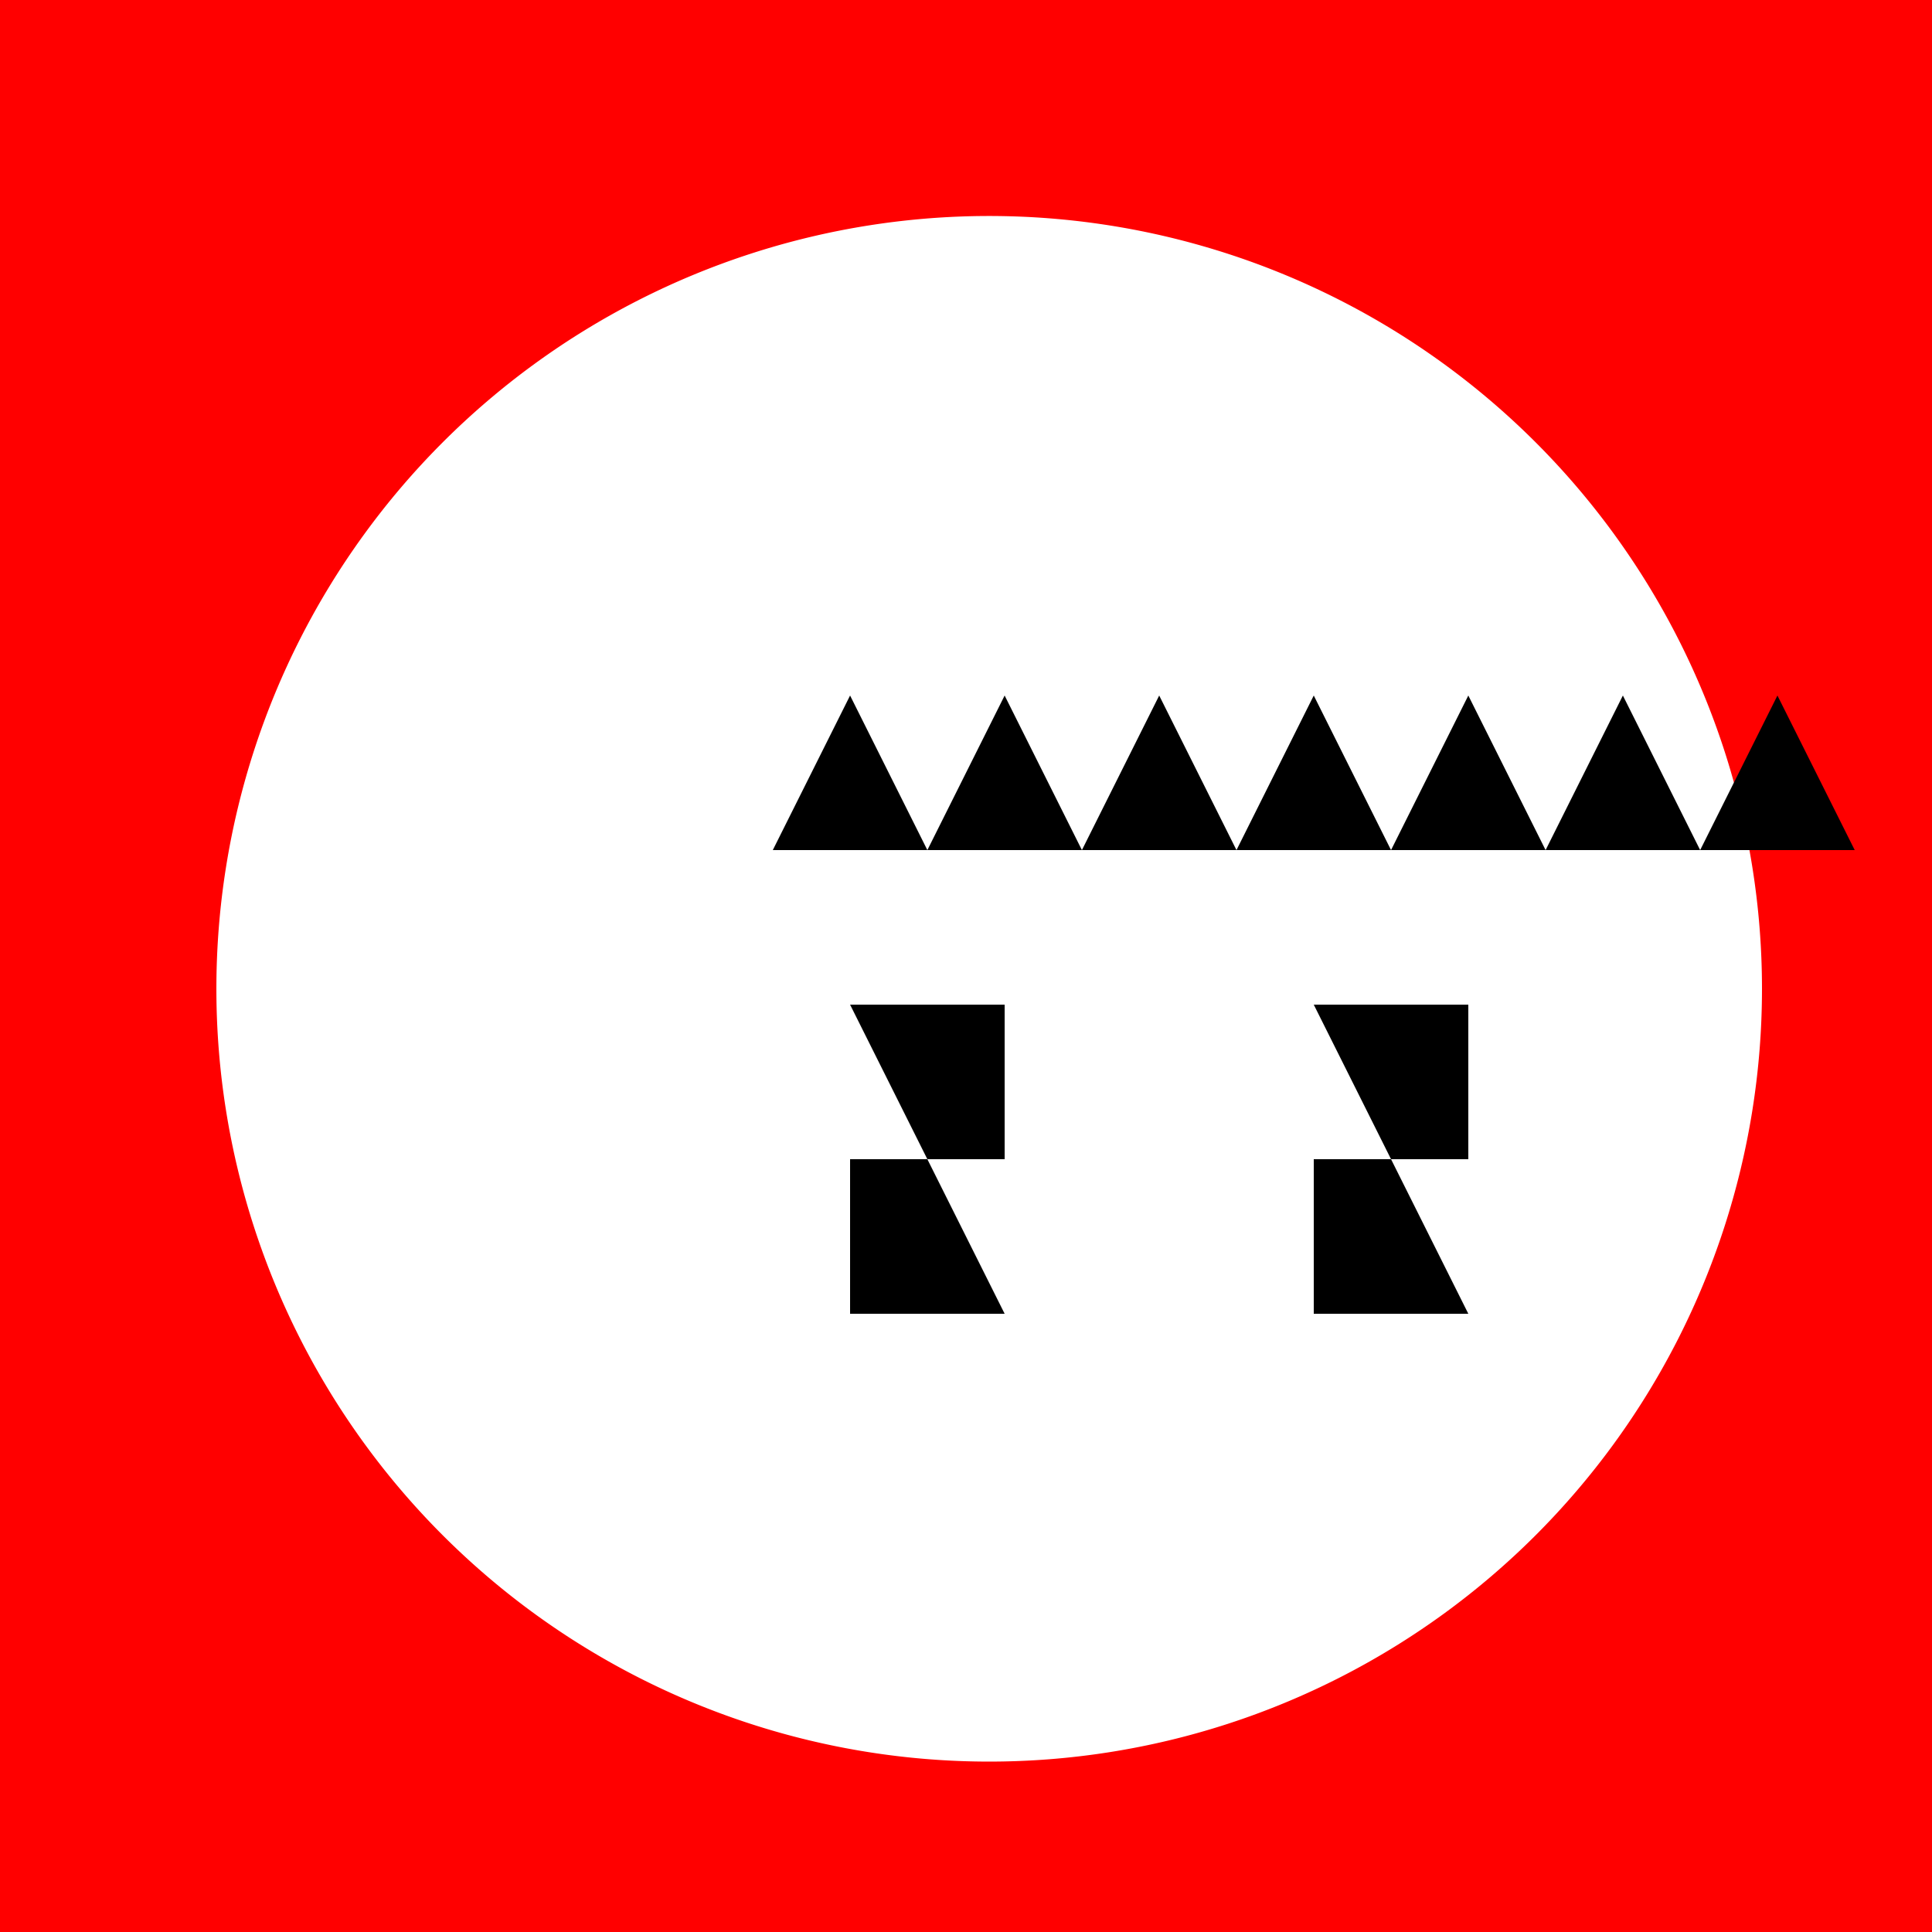
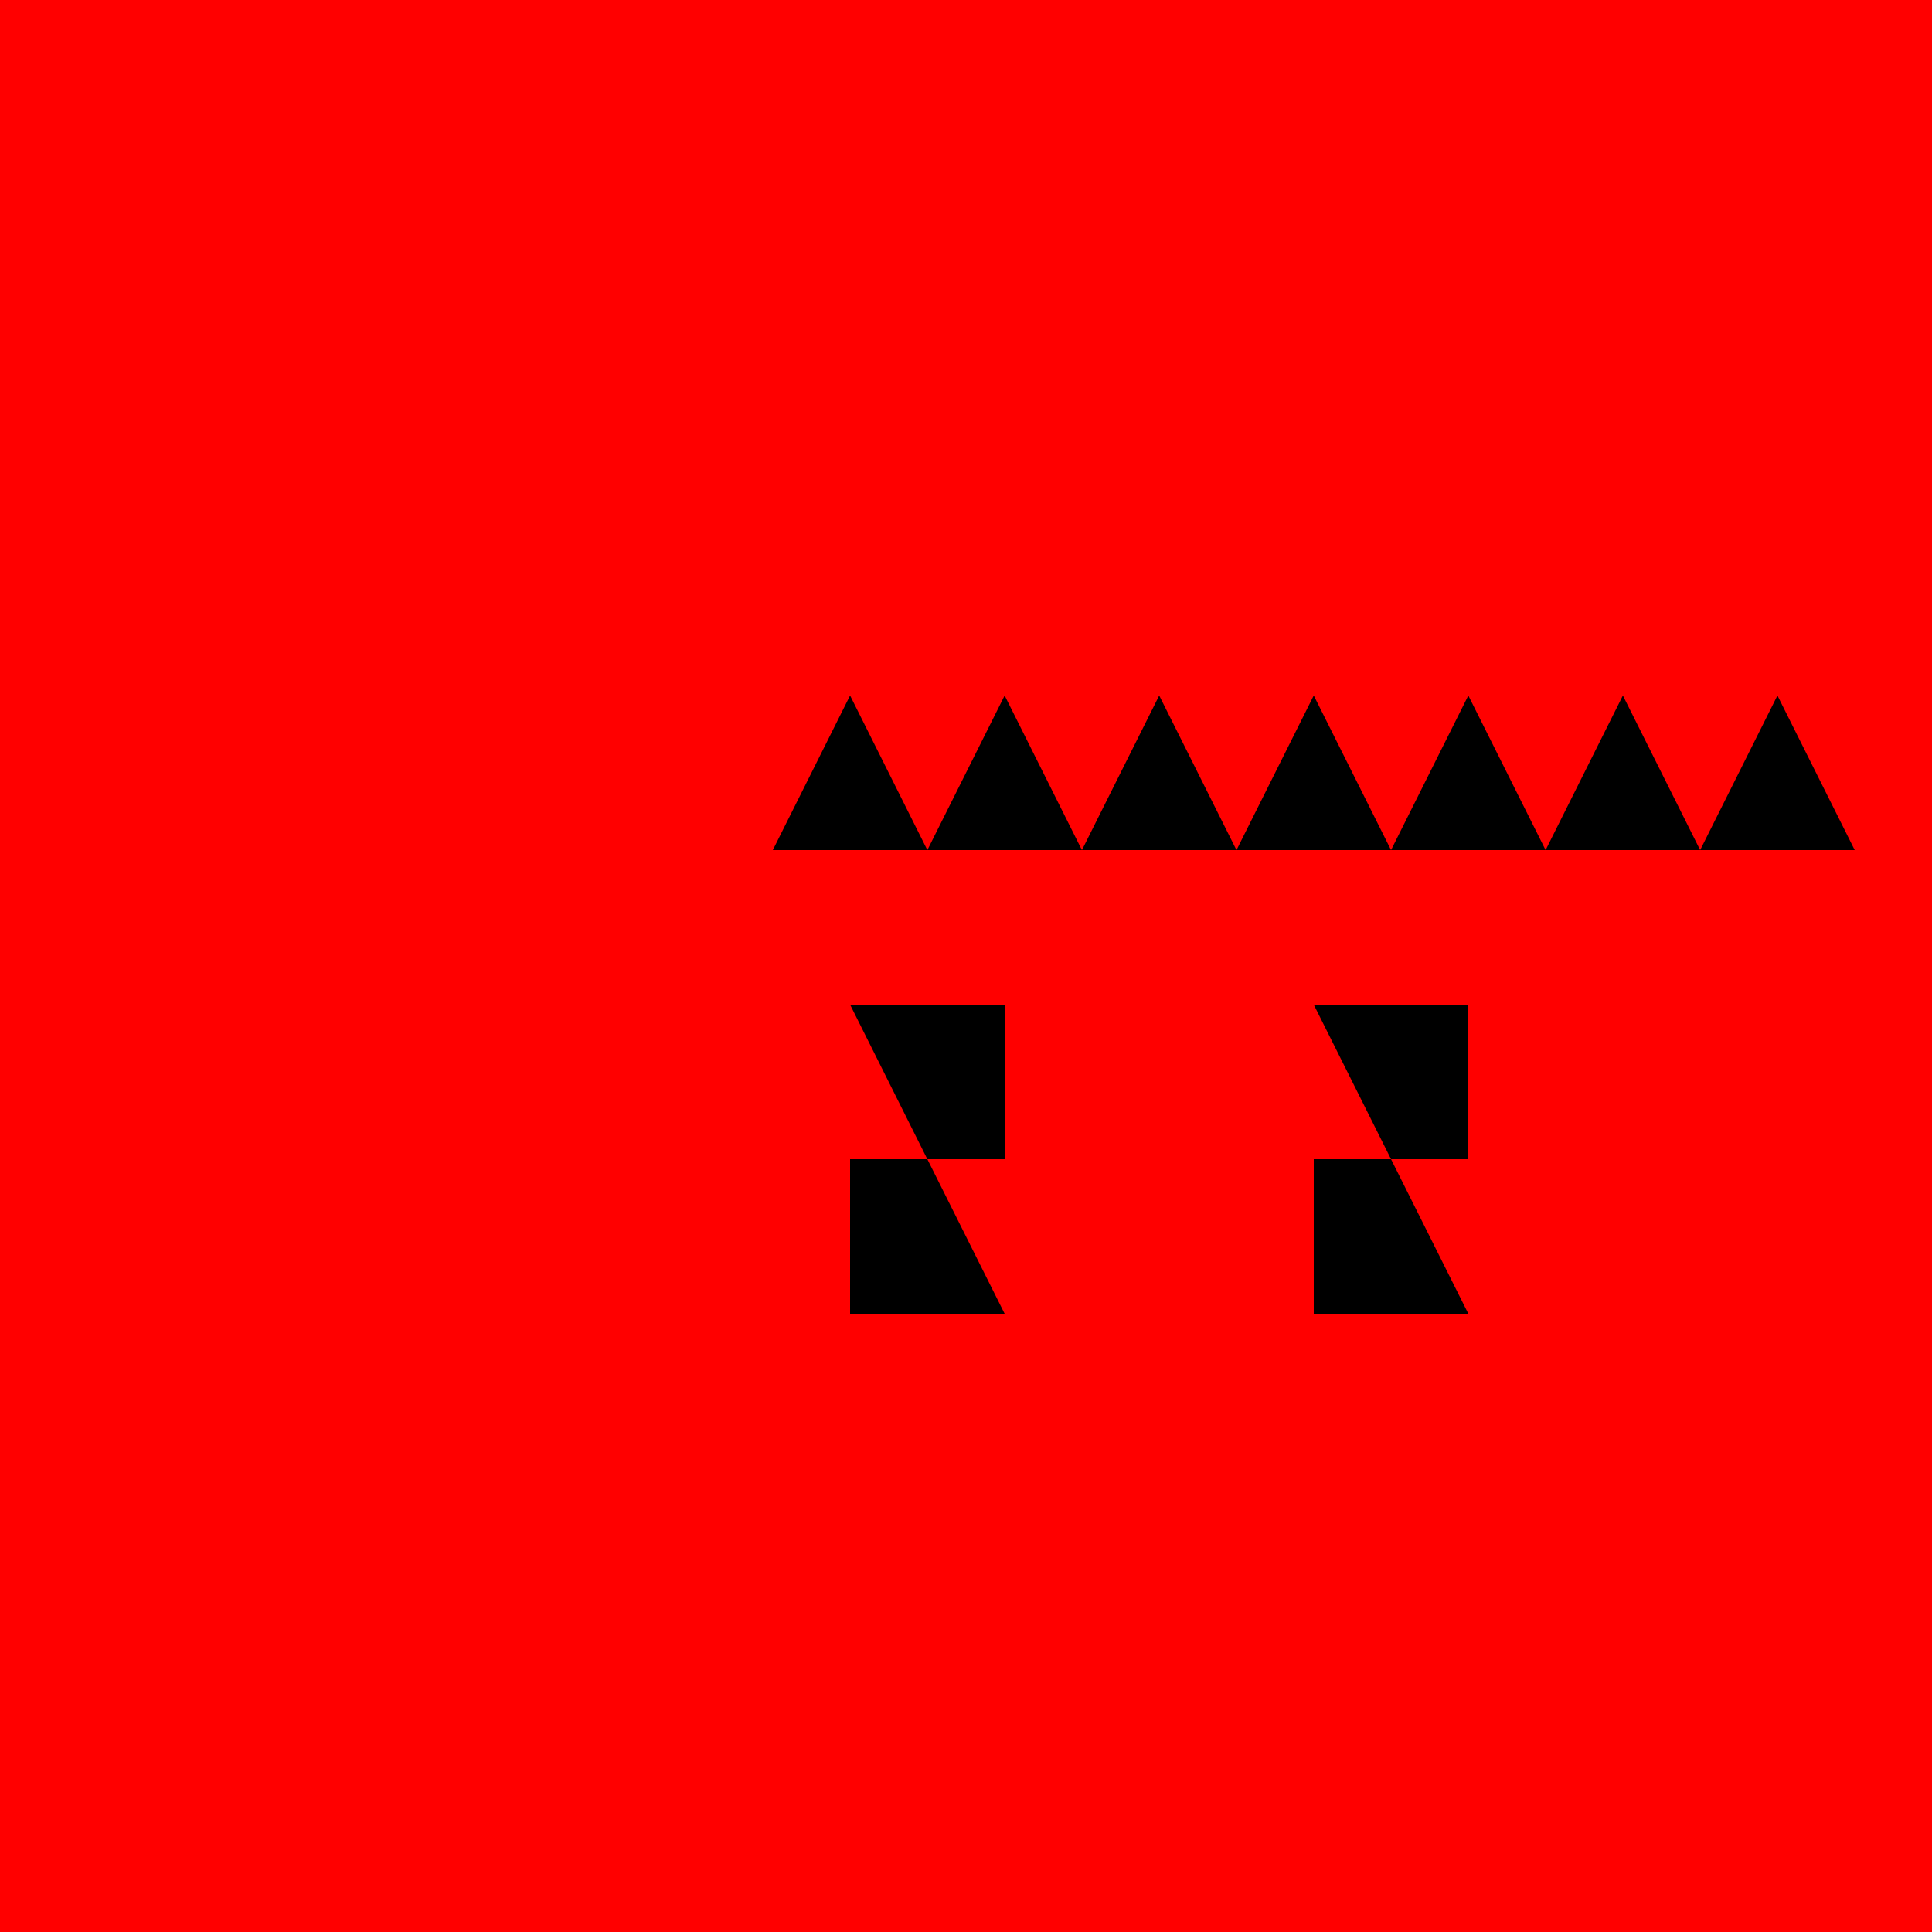
<svg xmlns="http://www.w3.org/2000/svg" width="500" height="500">
  <defs />
  <g>
    <rect fill="rgb(255, 0, 0)" stroke="none" x="0" y="0" width="512" height="512" />
-     <path fill="rgb(255, 255, 255)" stroke="none" paint-order="stroke fill markers" d=" M 456 256 A 200 200 0 1 1 456 255.8" />
    <path fill="rgb(0, 0, 0)" stroke="none" paint-order="stroke fill markers" d=" M 200 220 L 220 180 L 240 220 L 260 180 L 280 220 L 300 180 L 320 220 L 340 180 L 360 220 L 380 180 L 400 220 L 420 180 L 440 220 L 460 180 L 480 220 M 220 260 L 260 260 L 260 300 L 220 300 L 220 340 L 260 340 M 340 260 L 380 260 L 380 300 L 340 300 L 340 340 L 380 340" />
  </g>
</svg>